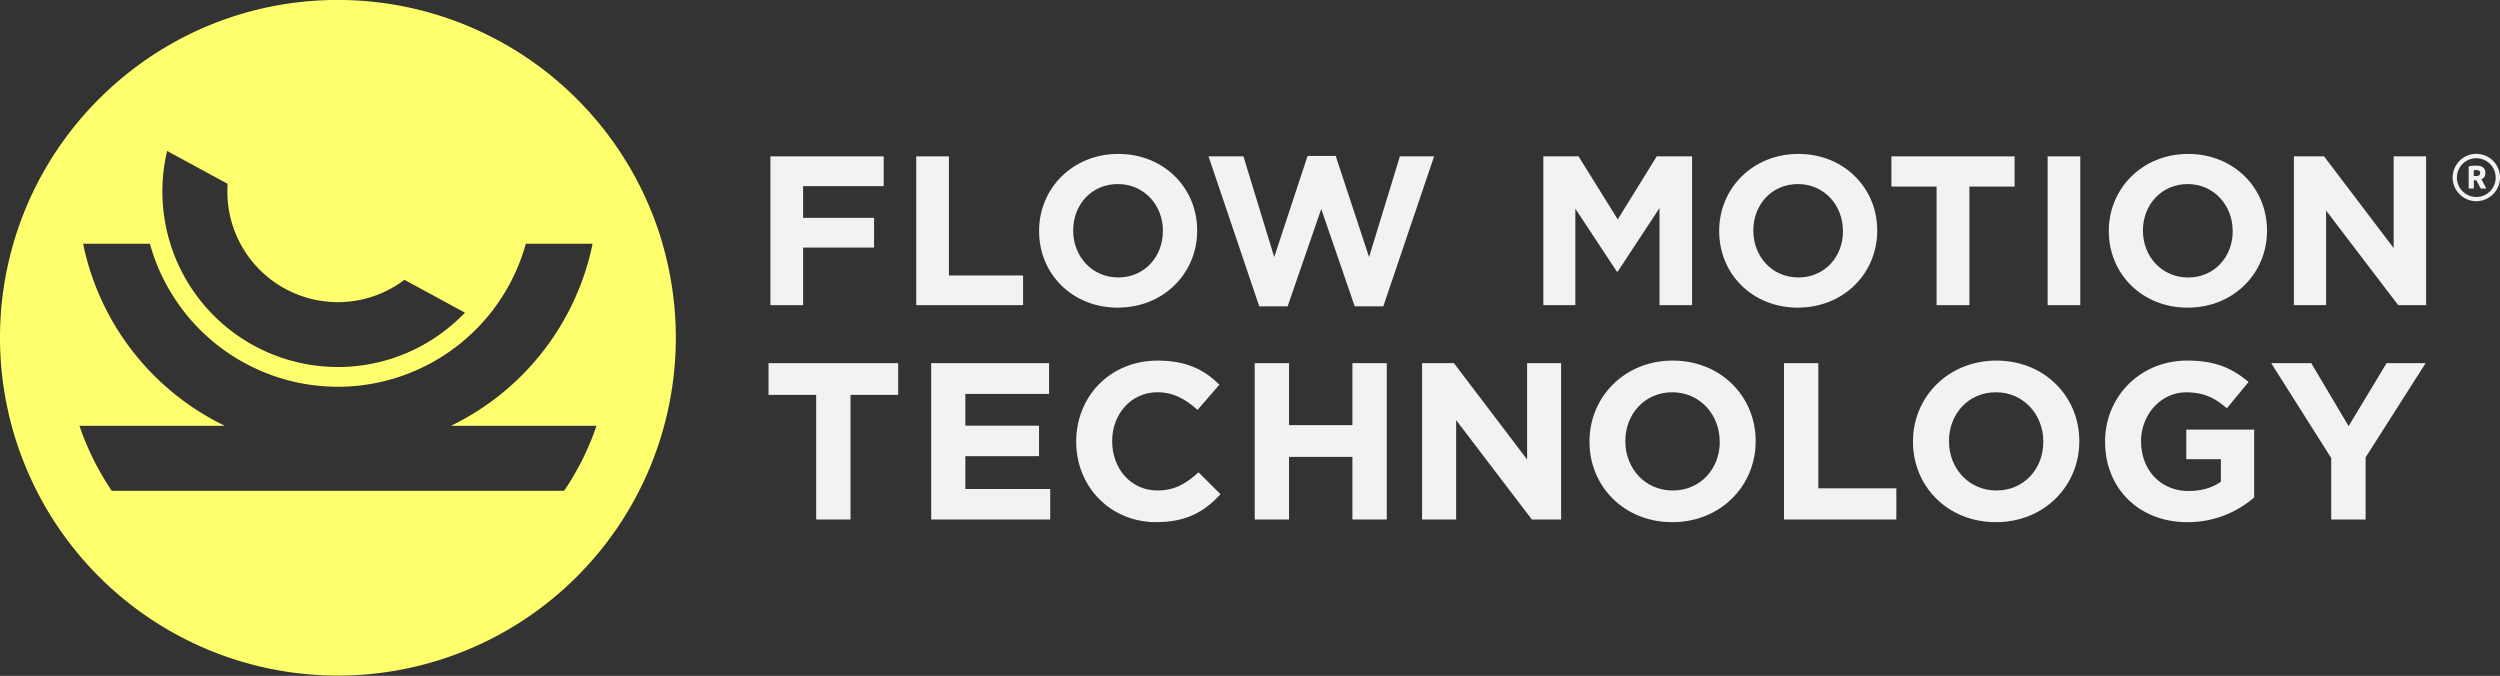
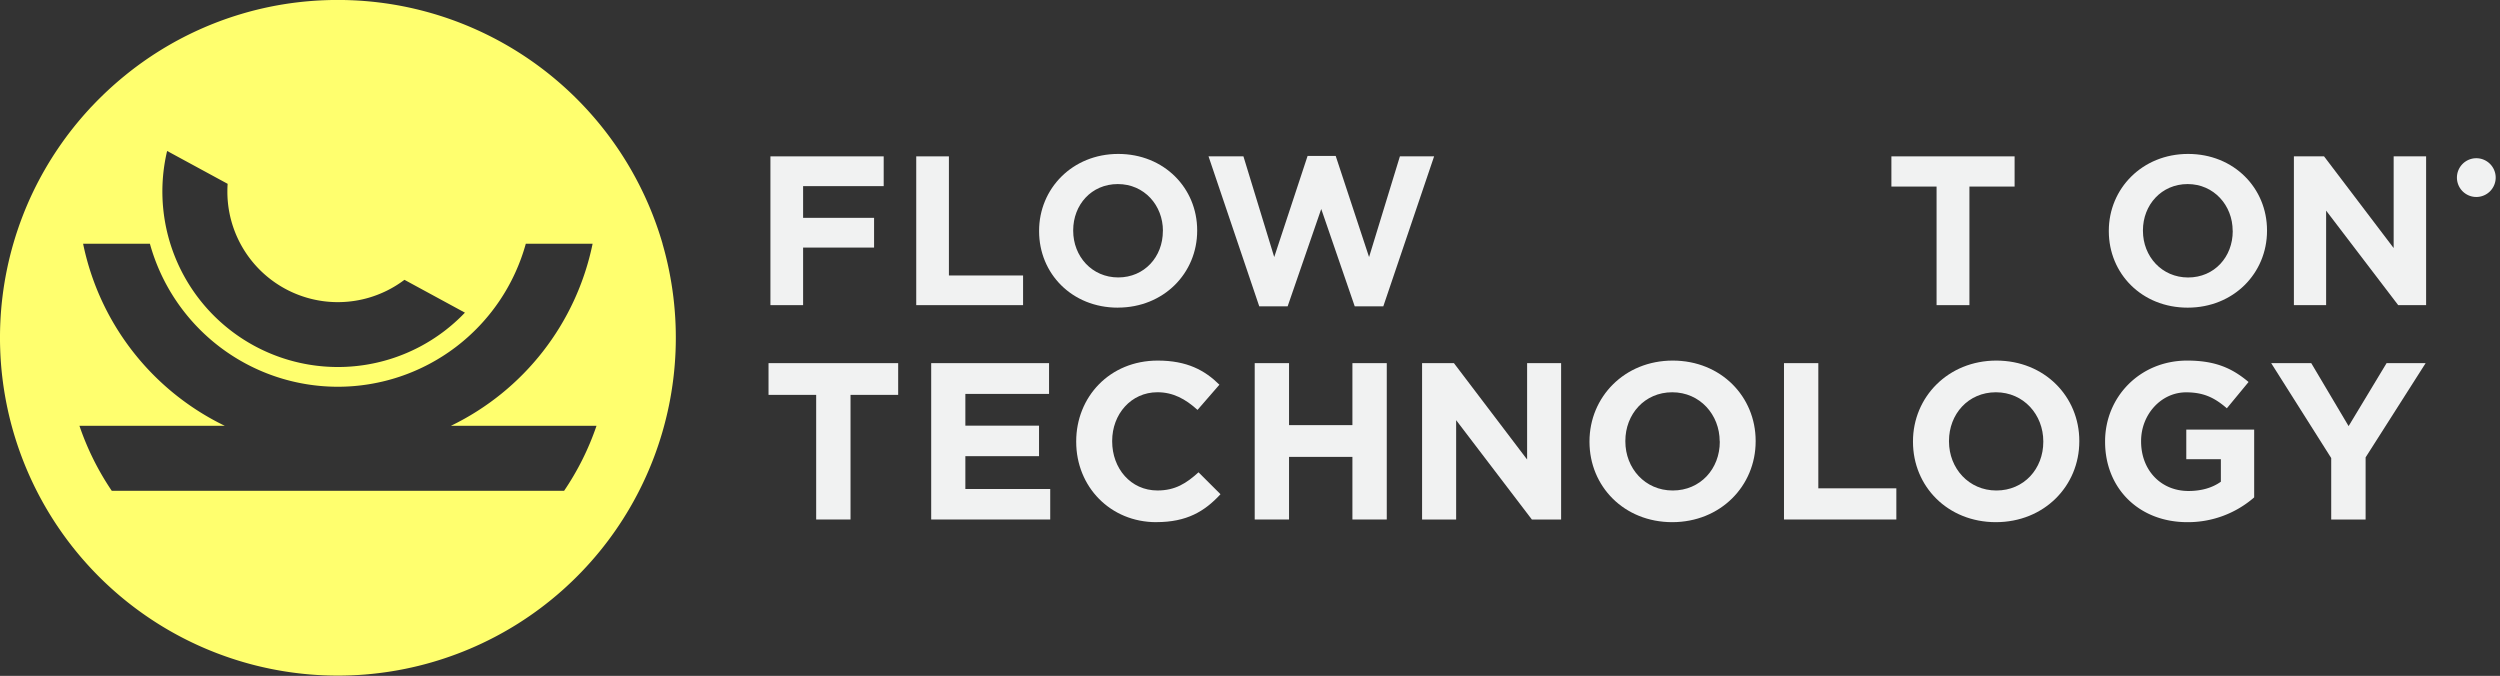
<svg xmlns="http://www.w3.org/2000/svg" id="Layer_1" data-name="Layer 1" viewBox="0 0 1221.98 330.37">
  <rect x="0" y="0" width="1221.98" height="330.37" fill="#333333" stroke="none" />
  <defs>
    <style>.cls-1{fill:#f1f2f2;}.cls-2{fill:#ffff6e;}</style>
  </defs>
  <g id="text">
    <polygon class="cls-1" points="392.55 90.98 392.55 106.48 427.24 106.48 427.24 121.01 392.55 121.01 392.55 149.15 376.58 149.15 376.58 76.43 431.94 76.43 431.94 90.98 392.55 90.98 392.55 90.98" />
    <polygon class="cls-1" points="447.85 149.15 447.85 76.43 463.82 76.43 463.82 134.65 500.07 134.65 500.07 149.15 447.85 149.15 447.85 149.15" />
    <path class="cls-1" d="M644.86,189.24c0-12.41-9.08-22.84-22.05-22.84S601,176.6,601,189v.22c0,12.52,9.17,22.82,22,22.82s21.83-10.1,21.83-22.62v-.2Zm-22.05,37.57c-22.4,0-38.48-16.63-38.48-37.37v-.2c0-20.62,16.28-37.57,38.7-37.57S661.6,168.41,661.6,189v.22c0,20.7-16.31,37.57-38.79,37.57Z" transform="translate(-76.43 -76.43)" />
    <polygon class="cls-1" points="676.15 149.73 662.18 149.73 645.81 102.15 629.39 149.73 615.51 149.73 590.72 76.43 607.78 76.43 622.83 125.65 639.14 76.22 652.88 76.22 669.19 125.65 684.26 76.43 700.98 76.43 676.15 149.73 676.15 149.73" />
-     <polygon class="cls-1" points="811.15 149.15 811.15 101.7 790.74 132.73 790.29 132.73 770.02 102.03 770.02 149.15 754.38 149.15 754.38 76.43 771.58 76.43 790.74 107.23 809.8 76.43 827.07 76.43 827.07 149.15 811.15 149.15 811.15 149.15" />
-     <path class="cls-1" d="M977.23,189.24c0-12.41-9.08-22.84-22-22.84S933.45,176.6,933.45,189v.22c0,12.52,9.09,22.82,22,22.82s21.82-10.1,21.82-22.62v-.2Zm-22,37.57c-22.41,0-38.48-16.63-38.48-37.37v-.2c0-20.62,16.3-37.57,38.7-37.57S994,168.41,994,189v.22c0,20.7-16.29,37.57-38.78,37.57Z" transform="translate(-76.43 -76.43)" />
    <polygon class="cls-1" points="962.64 91.19 962.64 149.15 946.58 149.15 946.58 91.19 924.5 91.19 924.5 76.43 984.72 76.43 984.72 91.19 962.64 91.19 962.64 91.19" />
-     <polygon class="cls-1" points="1000.87 149.15 1000.87 76.43 1016.83 76.43 1016.83 149.15 1000.87 149.15 1000.87 149.15" />
    <path class="cls-1" d="M1167.74,189.24c0-12.41-9.18-22.84-22-22.84s-21.86,10.2-21.86,22.62v.22c0,12.52,9.21,22.82,22.08,22.82s21.81-10.1,21.81-22.62v-.2Zm-22,37.57c-22.4,0-38.54-16.63-38.54-37.37v-.2c0-20.62,16.34-37.57,38.76-37.57s38.57,16.74,38.57,37.35v.22c0,20.7-16.29,37.57-38.79,37.57Z" transform="translate(-76.43 -76.43)" />
    <polygon class="cls-1" points="1172.22 149.15 1136.99 102.95 1136.99 149.15 1121.24 149.15 1121.24 76.43 1135.98 76.43 1170 121.25 1170 76.43 1185.86 76.43 1185.86 149.15 1172.22 149.15 1172.22 149.15" />
    <polygon class="cls-1" points="415.73 193.01 415.73 253.93 398.94 253.93 398.94 193.01 375.65 193.01 375.65 177.5 439.02 177.5 439.02 193.01 415.73 193.01 415.73 193.01" />
    <polygon class="cls-1" points="455.16 253.93 455.16 177.5 512.77 177.5 512.77 192.54 471.86 192.54 471.86 208.06 507.87 208.06 507.87 222.97 471.86 222.97 471.86 239.02 513.34 239.02 513.34 253.93 455.16 253.93 455.16 253.93" />
    <path class="cls-1" d="M641.61,331.66c-22.48,0-39.14-17.33-39.14-39.28v-.21c0-21.68,16.32-39.49,39.84-39.49,14.42,0,23.08,4.8,30.16,11.79l-10.7,12.32c-5.93-5.36-11.95-8.63-19.59-8.63-12.9,0-22.13,10.72-22.13,23.78v.23c0,13.16,9,24,22.13,24,8.73,0,14.12-3.5,20.08-8.88L673,318c-7.79,8.45-16.55,13.64-31.34,13.64Z" transform="translate(-76.43 -76.43)" />
    <polygon class="cls-1" points="661.05 253.93 661.05 223.32 630.07 223.32 630.07 253.93 613.29 253.93 613.29 177.5 630.07 177.5 630.07 207.8 661.05 207.8 661.05 177.5 677.84 177.5 677.84 253.93 661.05 253.93 661.05 253.93" />
    <polygon class="cls-1" points="748.76 253.93 711.75 205.37 711.75 253.93 695.1 253.93 695.1 177.5 710.67 177.5 746.44 224.61 746.44 177.5 763.06 177.5 763.06 253.93 748.76 253.93 748.76 253.93" />
    <path class="cls-1" d="M917,292.17c0-13.05-9.67-24-23.19-24s-22.92,10.72-22.92,23.78v.23c0,13.16,9.62,24,23.16,24s23-10.62,23-23.78v-.21Zm-23.19,39.49c-23.52,0-40.45-17.48-40.45-39.28v-.21c0-21.68,17.11-39.49,40.69-39.49s40.53,17.6,40.53,39.26v.23c0,21.76-17.15,39.49-40.77,39.49Z" transform="translate(-76.43 -76.43)" />
    <polygon class="cls-1" points="872 253.93 872 177.5 888.78 177.5 888.78 238.69 926.92 238.69 926.92 253.93 872 253.93 872 253.93" />
    <path class="cls-1" d="M1075.18,292.17c0-13.05-9.6-24-23.17-24s-22.93,10.72-22.93,23.78v.23c0,13.16,9.67,24,23.17,24s22.93-10.62,22.93-23.78v-.21ZM1052,331.66c-23.55,0-40.52-17.48-40.52-39.28v-.21c0-21.68,17.21-39.49,40.76-39.49s40.54,17.6,40.54,39.26v.23c0,21.76-17.13,39.49-40.78,39.49Z" transform="translate(-76.43 -76.43)" />
    <path class="cls-1" d="M1145.59,331.66c-23.8,0-40.21-16.67-40.21-39.28v-.21c0-21.68,17-39.49,40.13-39.49,13.77,0,22,3.74,30,10.47L1164.9,276c-5.82-5-11.09-7.8-19.92-7.8-12.23,0-22,10.85-22,23.78v.23c0,14,9.64,24.21,23.16,24.21,6.14,0,11.55-1.47,15.83-4.53v-11h-16.9V286.42h33.18v33.13a49.25,49.25,0,0,1-32.66,12.11Z" transform="translate(-76.43 -76.43)" />
    <polygon class="cls-1" points="1156.29 223.56 1156.29 253.93 1139.48 253.93 1139.48 223.89 1110.14 177.5 1129.72 177.5 1147.98 208.28 1166.54 177.5 1185.63 177.5 1156.29 223.56 1156.29 223.56" />
    <g id="R">
      <path class="cls-1" d="M1288.74,160.89c0-.9-.7-1.32-2-1.32-.21,0-1,0-1.16.05v2.84c.17,0,.9,0,1.06,0,1.56,0,2-.4,2-1.41v-.2Zm2.67,7.69h-2.27c-.16,0-.23-.15-.3-.29l-2-3.76-.16,0-1.06,0v3.77a.29.29,0,0,1-.29.29h-1.93a.3.3,0,0,1-.3-.29v-10c0-.51.21-.64.67-.72a24.45,24.45,0,0,1,3-.19c2.52,0,4.47.85,4.47,3.47v.2a3,3,0,0,1-1.91,3l2.24,4.19a.38.38,0,0,1,0,.17c0,.1-.06.17-.22.17" transform="translate(-76.43 -76.43)" />
-       <path class="cls-1" d="M1286.84,153.77a9.47,9.47,0,1,0,9.46,9.47,9.47,9.47,0,0,0-9.46-9.47m0,21a11.57,11.57,0,1,1,11.57-11.56,11.59,11.59,0,0,1-11.57,11.56" transform="translate(-76.43 -76.43)" />
+       <path class="cls-1" d="M1286.84,153.77a9.47,9.47,0,1,0,9.46,9.47,9.47,9.47,0,0,0-9.46-9.47m0,21" transform="translate(-76.43 -76.43)" />
    </g>
  </g>
  <path id="logo" class="cls-2" d="M400.28,195.53A165.4,165.4,0,0,0,268,78.53a166.89,166.89,0,0,0-53,0,164.53,164.53,0,0,0-77.71,35,166.67,166.67,0,0,0-15.7,14.59c-.48.5-1,1-1.43,1.52a165.73,165.73,0,0,0-27.52,40.49,165.17,165.17,0,1,0,307.61,25.42ZM158.12,150.22l29.58,16.06c-.09,1.26-.13,2.54-.13,3.83a54,54,0,0,0,86.55,43.09h0l29.56,16.05a85.8,85.8,0,0,1-145.57-79Zm194,166.11H131.06a133,133,0,0,1-15.8-31.77h71.05a127.26,127.26,0,0,1-69.26-89H149.7a95.32,95.32,0,0,0,183.74,0h32.65a127.29,127.29,0,0,1-69.26,89H368A133,133,0,0,1,352.16,316.33Z" transform="translate(-76.43 -76.43)" />
</svg>